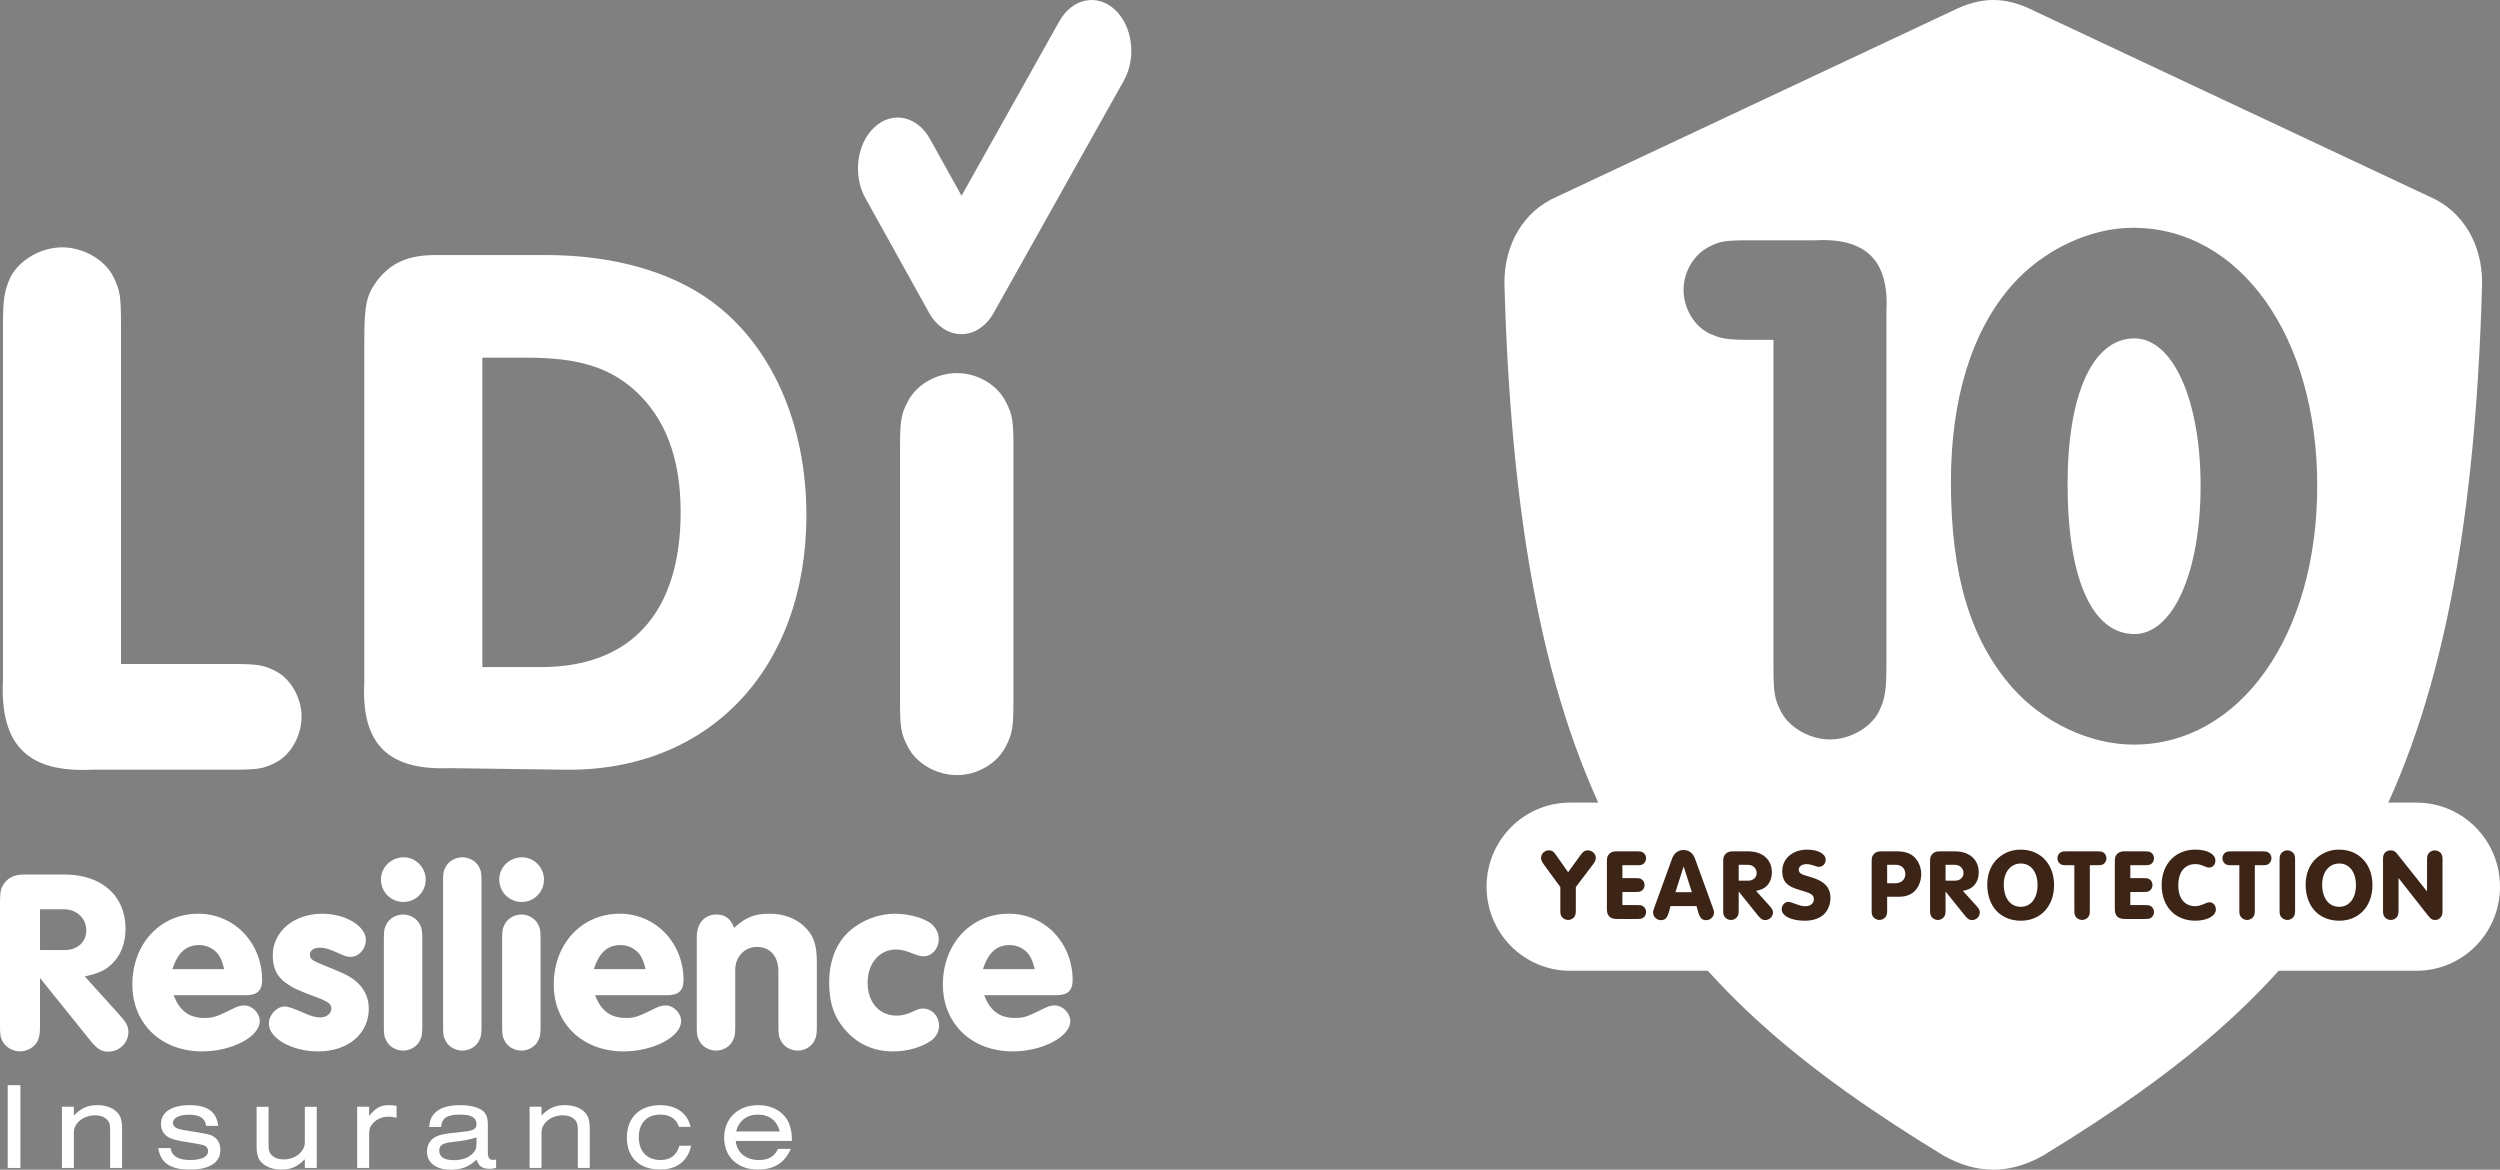
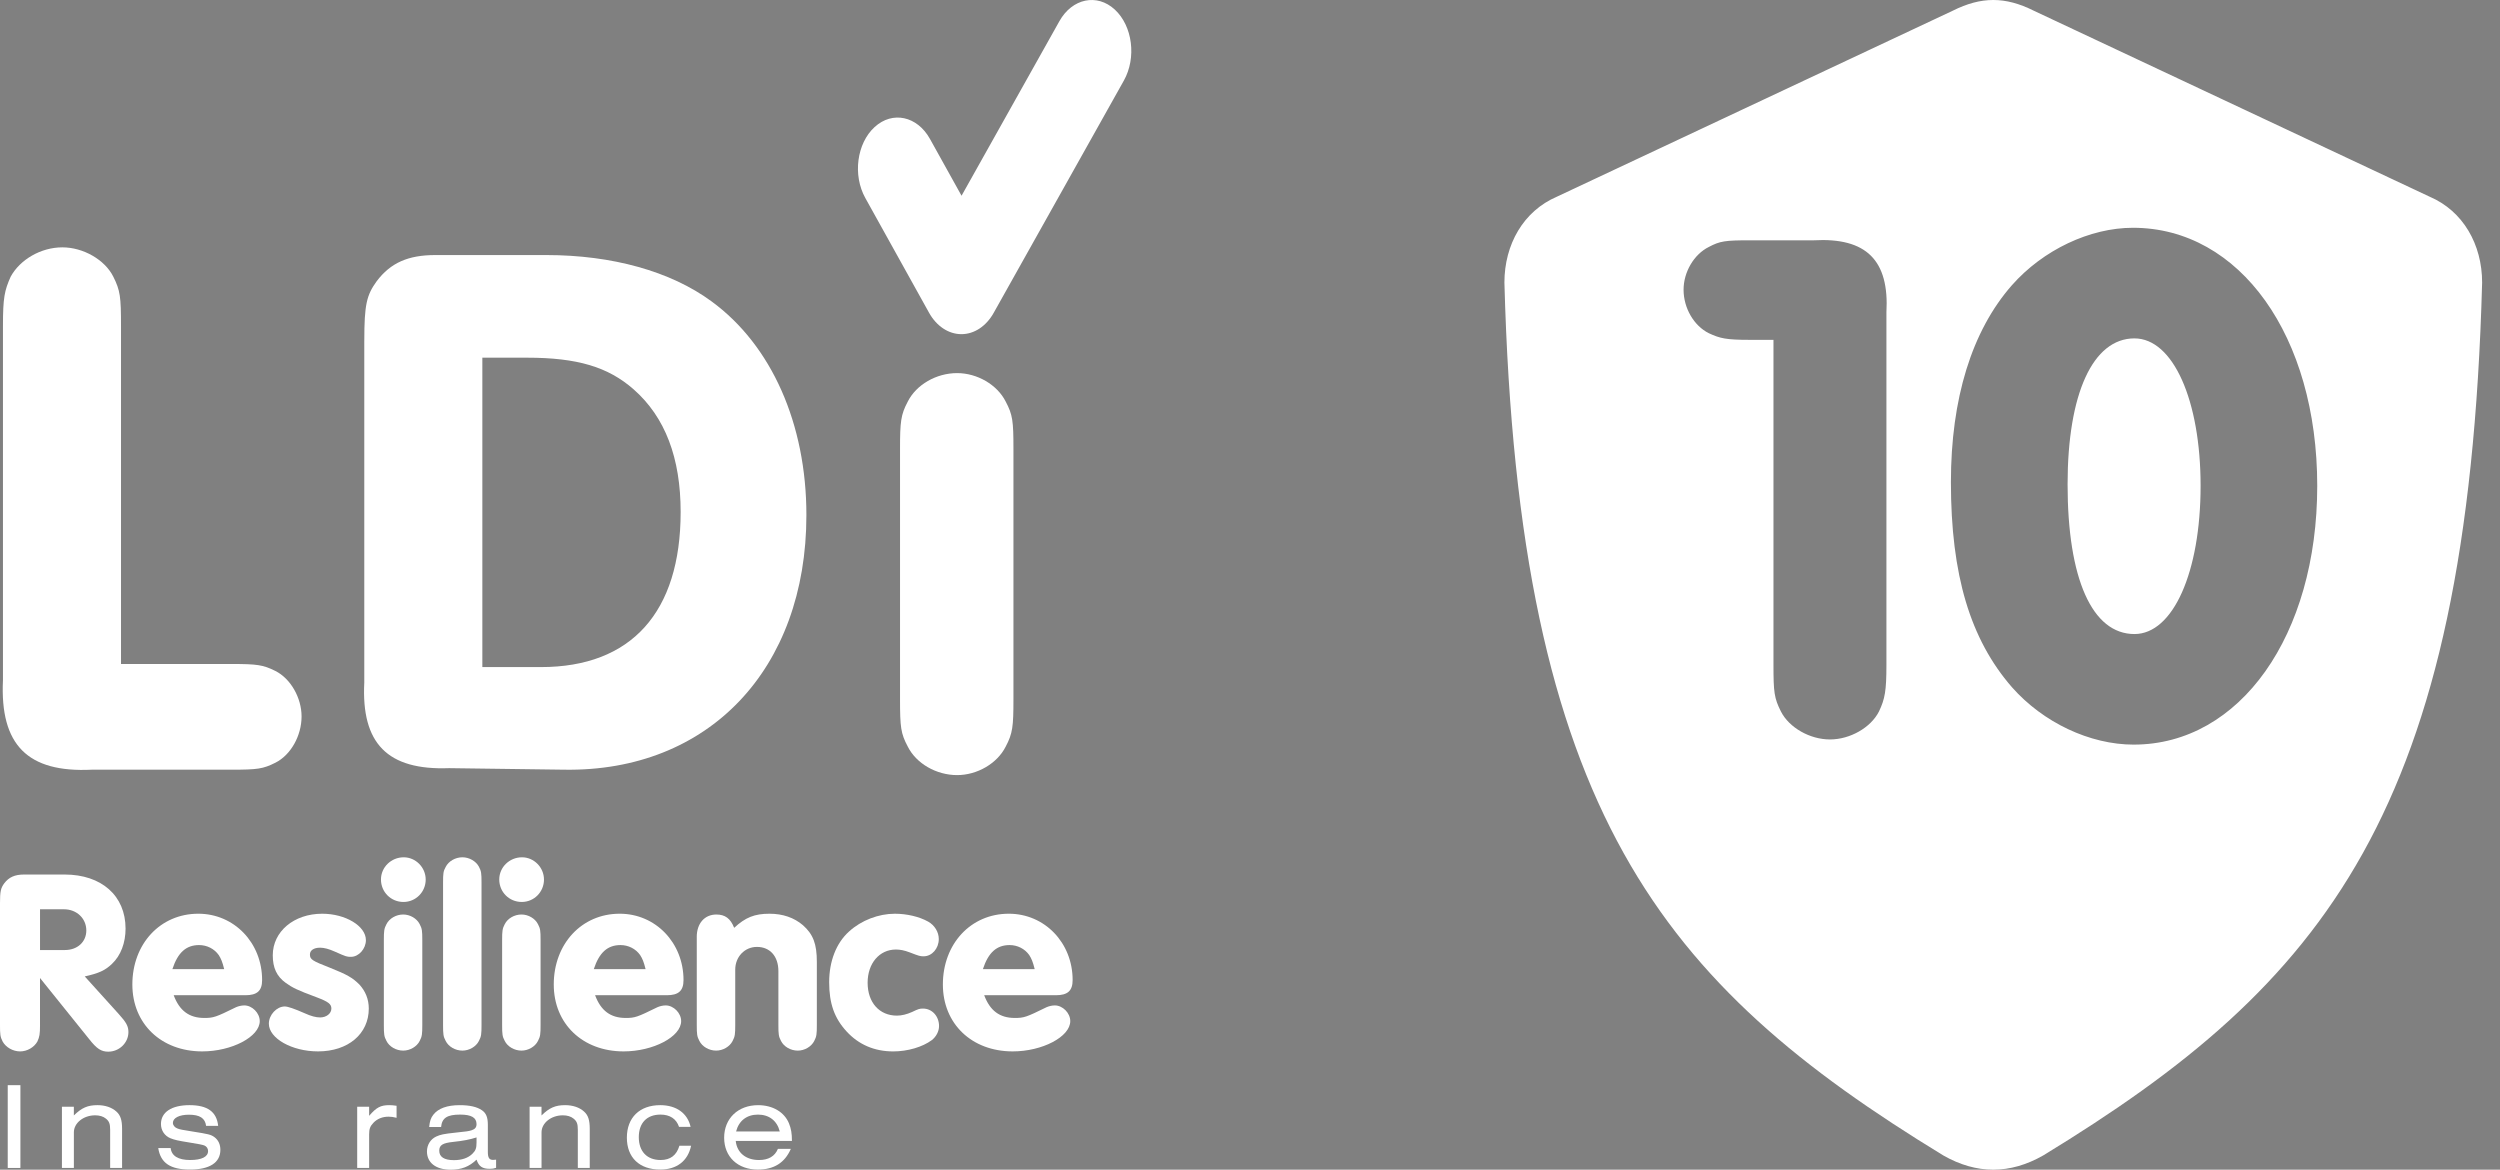
<svg xmlns="http://www.w3.org/2000/svg" id="Layer_1" data-name="Layer 1" viewBox="0 0 212.695 99.515">
  <rect x="0" y="0" width="212.695" height="99.515" fill="#808080" stroke="none" />
  <defs>
    <style>
      .cls-1 {
        fill: #3c2417;
      }

      .cls-2 {
        fill: #fff;
      }
    </style>
  </defs>
  <g>
    <g>
      <path class="cls-2" d="M.658,99.367v-7.043h1.078v7.043H.658Z" />
      <path class="cls-2" d="M5.267,94.161h1.016v.739c.67-.654,1.172-.876,2.01-.876.649,0,1.214.19,1.602.538.356.317.492.719.492,1.489v3.315h-1.015v-3.241c0-.518-.084-.729-.356-.951-.231-.19-.544-.285-.921-.285-.994,0-1.81.655-1.81,1.447v3.03h-1.016v-5.206Z" />
      <path class="cls-2" d="M17.535,95.788c-.084-.655-.534-.951-1.465-.951-.816,0-1.361.275-1.361.697,0,.201.157.391.387.476.209.084.398.116,1.256.253,1.402.222,1.591.264,1.895.486.324.242.502.612.502,1.076,0,1.088-.911,1.68-2.585,1.68s-2.502-.56-2.701-1.827h1.057c.073.665.649,1.014,1.654,1.014.984,0,1.528-.274,1.528-.761,0-.211-.115-.391-.314-.475q-.199-.085-1.277-.254c-.995-.158-1.256-.222-1.602-.358-.502-.201-.816-.665-.816-1.215,0-1.003.9-1.605,2.428-1.605s2.313.56,2.439,1.764h-1.026Z" />
-       <path class="cls-2" d="M26.95,99.367h-1.015v-.739c-.67.654-1.172.877-2.01.877-.649,0-1.214-.19-1.602-.539-.356-.316-.492-.718-.492-1.488v-3.316h1.016v3.242c0,.518.084.729.356.95.23.19.544.285.921.285.995,0,1.811-.654,1.811-1.446v-3.031h1.015v5.206Z" />
      <path class="cls-2" d="M31.405,94.161v.771c.618-.719.984-.908,1.706-.908.199,0,.335.011.628.053v1.024c-.293-.074-.45-.096-.68-.096-.523,0-.963.18-1.288.518-.283.296-.366.528-.366.993v2.851h-1.016v-5.206h1.016Z" />
      <path class="cls-2" d="M36.512,95.883c.052-.507.146-.781.356-1.046.418-.538,1.172-.812,2.24-.812.848,0,1.466.137,1.895.433.356.243.502.603.502,1.235v2.312c0,.507.126.686.471.676.063,0,.146-.011.231-.021v.696c-.189.064-.314.085-.534.085-.638,0-.932-.201-1.13-.781-.628.602-1.277.855-2.208.855-1.246,0-2.01-.591-2.01-1.552,0-.56.304-1.046.785-1.268.377-.169.607-.222,1.685-.338.921-.095,1.078-.116,1.34-.2.283-.095.408-.254.408-.518,0-.56-.45-.812-1.392-.812-1.109,0-1.549.285-1.623,1.056h-1.015ZM40.542,96.77c-.565.18-1.162.296-1.978.38-.911.096-1.193.275-1.193.75,0,.528.418.803,1.246.803.68,0,1.193-.18,1.56-.528.293-.285.366-.485.366-.981v-.423Z" />
      <path class="cls-2" d="M45.055,94.161h1.016v.739c.67-.654,1.172-.876,2.01-.876.649,0,1.214.19,1.602.538.356.317.492.719.492,1.489v3.315h-1.015v-3.241c0-.518-.084-.729-.356-.951-.231-.19-.544-.285-.921-.285-.994,0-1.81.655-1.81,1.447v3.03h-1.016v-5.206Z" />
      <path class="cls-2" d="M58.797,97.478c-.273,1.299-1.225,2.027-2.627,2.027-1.769,0-2.837-1.024-2.837-2.714,0-1.711,1.089-2.767,2.837-2.767,1.371,0,2.324.686,2.585,1.848h-.984c-.231-.686-.774-1.045-1.581-1.045-1.162,0-1.842.718-1.842,1.922,0,1.214.701,1.942,1.853,1.942.837,0,1.361-.401,1.602-1.214h.995Z" />
      <path class="cls-2" d="M62.594,97.066c.104,1.003.858,1.626,1.978,1.626.806,0,1.351-.316,1.612-.95h1.099c-.513,1.183-1.434,1.764-2.806,1.764-1.716,0-2.868-1.088-2.868-2.714,0-1.637,1.183-2.767,2.889-2.767,1.235,0,2.229.581,2.627,1.552.178.443.251.845.251,1.489h-4.783ZM66.341,96.263c-.23-.919-.911-1.435-1.853-1.435-.953,0-1.623.517-1.863,1.435h3.716Z" />
    </g>
    <g>
      <path class="cls-2" d="M3.405,87.184c0,.823-.044,1.022-.223,1.423-.267.489-.868.845-1.469.845-.623,0-1.224-.355-1.491-.845-.201-.4-.223-.578-.223-1.423v-10.313c0-1.045.067-1.312.356-1.712.401-.533.912-.756,1.691-.756h3.45c3.138,0,5.186,1.801,5.186,4.601,0,1.2-.401,2.29-1.157,3.001-.579.556-1.113.8-2.315,1.067l2.893,3.201c.645.711.823,1.045.823,1.534,0,.911-.779,1.667-1.714,1.667-.601,0-.979-.244-1.625-1.067l-4.184-5.201v3.979ZM5.519,80.827c1.069,0,1.825-.689,1.825-1.667,0-1.022-.824-1.8-1.892-1.8h-2.047v3.467h2.114Z" />
      <path class="cls-2" d="M14.777,84.672c.489,1.312,1.313,1.934,2.604,1.934.779,0,.979-.067,2.693-.911.2-.089.467-.156.712-.156.668,0,1.313.644,1.313,1.334,0,1.334-2.381,2.578-4.896,2.578-3.494,0-5.942-2.356-5.942-5.69,0-3.467,2.381-6.024,5.609-6.024,3.049,0,5.43,2.467,5.43,5.646,0,.911-.423,1.289-1.424,1.289h-6.098ZM19.073,82.45c-.156-.623-.267-.889-.467-1.2-.378-.533-1.002-.845-1.669-.845-1.091,0-1.803.623-2.27,2.045h4.407Z" />
      <path class="cls-2" d="M31.131,79.982c0,.734-.601,1.423-1.269,1.423-.356,0-.378,0-1.38-.445-.49-.223-.912-.333-1.246-.333-.534,0-.868.222-.868.578,0,.422.178.534,1.714,1.133,1.447.578,1.914.845,2.493,1.423.512.556.801,1.245.801,2.045,0,2.156-1.758,3.645-4.318,3.645-2.226,0-4.184-1.111-4.184-2.356,0-.756.668-1.467,1.357-1.467q.378,0,1.692.578c.534.244.957.356,1.313.356.534,0,.957-.333.957-.756,0-.378-.245-.578-1.247-.956-1.625-.6-2.07-.822-2.626-1.222-.779-.556-1.113-1.289-1.113-2.356,0-2.023,1.803-3.534,4.206-3.534,1.981,0,3.717,1.045,3.717,2.245Z" />
      <path class="cls-2" d="M36.218,74.826c0,1.067-.846,1.911-1.892,1.911-1.068,0-1.914-.845-1.914-1.911,0-1.044.868-1.889,1.936-1.889,1.024,0,1.869.867,1.869,1.889Z" />
      <path class="cls-2" d="M32.657,79.982c0-.778.022-.978.223-1.356.245-.489.823-.822,1.424-.822.579,0,1.157.333,1.402.822.2.378.222.556.222,1.356v7.224c0,.778-.022.978-.222,1.356-.245.489-.824.822-1.402.822-.601,0-1.18-.333-1.424-.822-.2-.378-.223-.556-.223-1.356v-7.224Z" />
      <path class="cls-2" d="M40.967,87.206c0,.778-.022.978-.223,1.356-.245.489-.823.822-1.402.822-.601,0-1.18-.333-1.424-.822-.2-.378-.223-.556-.223-1.356v-12.114c0-.778.022-.978.223-1.334.245-.489.823-.822,1.424-.822.579,0,1.157.333,1.402.8.201.378.223.556.223,1.356v12.114Z" />
      <path class="cls-2" d="M46.281,74.826c0,1.067-.846,1.911-1.892,1.911-1.068,0-1.914-.845-1.914-1.911,0-1.044.868-1.889,1.936-1.889,1.024,0,1.869.867,1.869,1.889Z" />
      <path class="cls-2" d="M42.72,79.982c0-.778.022-.978.223-1.356.245-.489.823-.822,1.424-.822.579,0,1.157.333,1.402.822.2.378.222.556.222,1.356v7.224c0,.778-.022.978-.222,1.356-.245.489-.824.822-1.402.822-.601,0-1.18-.333-1.424-.822-.2-.378-.223-.556-.223-1.356v-7.224Z" />
      <path class="cls-2" d="M50.629,84.672c.489,1.312,1.313,1.934,2.604,1.934.779,0,.979-.067,2.693-.911.2-.089.467-.156.712-.156.668,0,1.313.644,1.313,1.334,0,1.334-2.381,2.578-4.896,2.578-3.494,0-5.942-2.356-5.942-5.69,0-3.467,2.381-6.024,5.609-6.024,3.049,0,5.43,2.467,5.43,5.646,0,.911-.423,1.289-1.424,1.289h-6.098ZM54.925,82.45c-.156-.623-.267-.889-.467-1.2-.378-.533-1.002-.845-1.669-.845-1.091,0-1.803.623-2.27,2.045h4.407Z" />
      <path class="cls-2" d="M59.278,79.716c0-1.156.668-1.911,1.669-1.911.735,0,1.202.333,1.514,1.133.957-.889,1.736-1.2,3.005-1.2,1.135,0,2.092.333,2.849.978.868.778,1.18,1.578,1.18,3.134v5.357c0,.778-.022.978-.222,1.356-.245.489-.824.822-1.402.822-.601,0-1.18-.333-1.424-.822-.2-.378-.223-.556-.223-1.356v-4.579c0-1.267-.712-2.067-1.825-2.067-1.046,0-1.847.845-1.847,1.933v4.712c0,.778-.022.978-.223,1.356-.245.489-.823.822-1.402.822-.601,0-1.18-.333-1.424-.822-.2-.378-.223-.556-.223-1.356v-7.491Z" />
      <path class="cls-2" d="M78.958,78.404c.556.311.912.889.912,1.49,0,.8-.579,1.467-1.291,1.467-.289,0-.378-.022-1.18-.333-.467-.178-.823-.244-1.179-.244-1.402,0-2.404,1.178-2.404,2.823,0,1.689,1.002,2.801,2.493,2.801.401,0,.846-.111,1.291-.311.556-.267.645-.289.935-.289.757,0,1.358.644,1.358,1.489,0,.445-.245.911-.623,1.2-.779.578-2.047.956-3.272.956-1.603,0-2.938-.578-3.962-1.689-1.046-1.134-1.491-2.378-1.491-4.201,0-1.778.601-3.334,1.692-4.312,1.046-.956,2.515-1.512,3.895-1.512,1.002,0,2.07.244,2.826.667Z" />
      <path class="cls-2" d="M83.734,84.672c.489,1.312,1.313,1.934,2.604,1.934.779,0,.979-.067,2.693-.911.2-.089.467-.156.712-.156.668,0,1.313.644,1.313,1.334,0,1.334-2.381,2.578-4.896,2.578-3.494,0-5.942-2.356-5.942-5.69,0-3.467,2.381-6.024,5.609-6.024,3.049,0,5.43,2.467,5.43,5.646,0,.911-.423,1.289-1.424,1.289h-6.098ZM88.029,82.45c-.156-.623-.267-.889-.467-1.2-.378-.533-1.002-.845-1.669-.845-1.091,0-1.803.623-2.27,2.045h4.407Z" />
    </g>
    <g>
      <path class="cls-2" d="M19.683,56.491c2.166,0,2.691.065,3.742.591,1.312.656,2.232,2.298,2.232,3.873,0,1.641-.919,3.282-2.232,3.938-1.05.525-1.51.591-3.742.591H7.801c-5.449.263-7.811-2.101-7.549-7.614v-30.131c0-2.429.131-3.019.657-4.201.788-1.444,2.56-2.494,4.398-2.494,1.772,0,3.61,1.05,4.332,2.494.591,1.182.656,1.707.656,4.201v28.752h9.387Z" />
      <path class="cls-2" d="M30.994,28.986c0-3.085.197-3.873,1.05-5.054,1.182-1.576,2.691-2.232,4.989-2.232h9.453c5.58,0,10.568,1.379,14.047,3.938,5.12,3.742,8.074,10.438,8.074,18.184,0,13.129-8.337,21.859-20.612,21.662l-9.781-.131c-5.252.196-7.483-2.101-7.221-7.287v-29.08ZM46.027,56.754c7.68,0,11.881-4.661,11.881-13.194,0-4.595-1.313-8.074-4.004-10.438-2.166-1.903-4.792-2.691-9.059-2.691h-3.808v26.323h4.989Z" />
      <path class="cls-2" d="M76.573,38.176c0-2.298.065-2.889.656-4.004.722-1.444,2.429-2.429,4.201-2.429,1.706,0,3.414.984,4.136,2.429.59,1.115.656,1.641.656,4.004v21.334c0,2.298-.066,2.889-.656,4.004-.722,1.444-2.429,2.43-4.136,2.43-1.772,0-3.479-.985-4.201-2.43-.591-1.115-.656-1.641-.656-4.004v-21.334Z" />
    </g>
    <path class="cls-2" d="M81.795,28.43h-.007c-1.09-.004-2.112-.683-2.744-1.819l-5.424-9.763c-1.082-1.947-.729-4.651.791-6.039,1.521-1.395,3.63-.934,4.71,1.012l2.686,4.832,8.324-14.85c1.089-1.943,3.202-2.382,4.713-.991,1.515,1.398,1.86,4.103.771,6.046l-11.078,19.767c-.635,1.133-1.655,1.805-2.742,1.805Z" />
  </g>
  <g>
    <g>
      <path class="cls-2" d="M206.712,16.736L173.032.912c-2.435-1.216-4.462-1.216-6.897,0l-33.681,15.824c-2.839,1.22-4.462,4.059-4.462,7.304,1.216,45.042,13.39,59.648,37.331,74.257,2.838,1.623,5.681,1.623,8.52,0,23.94-14.609,36.115-29.218,37.331-74.257,0-3.246-1.623-6.088-4.462-7.304ZM160.493,26.594v29.983c0,2.195-.126,2.885-.632,3.951-.695,1.38-2.466,2.383-4.172,2.383s-3.477-1.003-4.173-2.383c-.568-1.129-.632-1.631-.632-3.951v-27.663h-2.023c-2.023,0-2.529-.126-3.477-.565-1.264-.627-2.149-2.133-2.149-3.701,0-1.505.885-3.011,2.149-3.638.948-.502,1.391-.565,3.477-.565h5.437c4.488-.251,6.448,1.694,6.195,6.148ZM181.532,63.351c-3.73,0-7.713-1.881-10.368-4.893-3.54-4.077-5.184-9.534-5.184-17.438,0-7.088,1.77-12.859,5.184-16.748,2.655-3.011,6.638-4.893,10.304-4.893,9.103,0,15.678,9.221,15.678,21.954s-6.575,22.017-15.614,22.017Z" />
      <path class="cls-2" d="M181.595,28.789c-3.54,0-5.689,4.705-5.689,12.42,0,8.029,2.086,12.734,5.689,12.734,3.287,0,5.627-5.269,5.627-12.608,0-7.276-2.339-12.545-5.627-12.545Z" />
    </g>
-     <path class="cls-2" d="M205.595,82.59h-72.022c-3.921,0-7.1-3.202-7.1-7.152s3.179-7.153,7.1-7.153h72.022c3.921,0,7.1,3.202,7.1,7.153s-3.179,7.152-7.1,7.152" />
-     <path class="cls-1" d="M204.061,74.699l2.434,3.098q.216.268.267.311c.121.111.25.163.414.163.181,0,.328-.06.448-.197.138-.147.181-.276.181-.561v-4.288c0-.328-.009-.397-.086-.552-.094-.19-.336-.327-.568-.327-.241,0-.474.137-.578.327-.069.155-.086.233-.086.552v2.615l-2.546-3.202c-.172-.215-.31-.292-.543-.292-.397,0-.655.266-.655.672v4.375c0,.328.009.397.086.552.103.19.336.327.578.327.233,0,.466-.137.569-.327.069-.155.086-.233.086-.552v-2.693ZM199.015,73.465c.863,0,1.424.725,1.424,1.838s-.56,1.847-1.424,1.847c-.889,0-1.45-.743-1.45-1.899,0-1.062.596-1.786,1.45-1.786M199.006,72.284c-.725,0-1.372.241-1.907.707-.603.526-.94,1.337-.94,2.261,0,1.864,1.13,3.08,2.864,3.08,1.674,0,2.82-1.233,2.82-3.028s-1.155-3.019-2.837-3.019M193.942,77.391c0,.328.009.397.086.552.103.19.336.327.578.327.233,0,.466-.137.569-.327.069-.155.086-.233.086-.552v-4.168c0-.328-.009-.397-.086-.552-.095-.19-.336-.327-.569-.327-.241,0-.474.137-.578.327-.069.155-.086.233-.086.552v4.168ZM191.837,73.612h.63c.293,0,.353-.009.492-.078.172-.086.293-.302.293-.517,0-.207-.121-.423-.293-.509-.139-.069-.207-.077-.492-.077h-2.604c-.293,0-.354.009-.492.077-.173.086-.293.302-.293.509,0,.215.121.431.293.517.138.069.207.078.492.078h.655v3.779c0,.328.009.397.086.552.103.19.336.327.577.327.233,0,.466-.137.569-.327.069-.155.086-.233.086-.552v-3.779ZM186.764,72.284c-1.682,0-2.855,1.233-2.855,3.007,0,1.834,1.138,3.04,2.872,3.04,1.009,0,1.742-.406,1.742-.965,0-.328-.241-.603-.535-.603-.086,0-.19.026-.293.069q-.586.266-.914.266c-.915,0-1.458-.663-1.458-1.773,0-1.127.543-1.808,1.45-1.808.25,0,.423.036.69.151.268.116.354.143.483.143.311,0,.535-.25.535-.596,0-.551-.691-.931-1.716-.931M181.243,73.612h1.234c.293,0,.353-.009.491-.078.173-.086.293-.302.293-.517,0-.207-.121-.423-.293-.509-.138-.069-.207-.077-.491-.077h-1.76c-.301,0-.5.086-.655.293-.112.155-.138.267-.138.664v3.839c-.035.69.267.992.957.957h1.596c.293,0,.353-.009.491-.077.173-.086.293-.302.293-.518,0-.206-.121-.422-.293-.508-.138-.069-.207-.078-.491-.078h-1.234v-1.114h1.104c.285,0,.354-.009.492-.077.173-.086.293-.302.293-.518,0-.206-.121-.422-.293-.508-.138-.069-.207-.078-.492-.078h-1.104v-1.096ZM177.8,73.612h.63c.293,0,.353-.009.492-.078.172-.086.293-.302.293-.517,0-.207-.121-.423-.293-.509-.139-.069-.207-.077-.492-.077h-2.604c-.293,0-.354.009-.492.077-.173.086-.293.302-.293.509,0,.215.121.431.293.517.138.069.207.078.492.078h.655v3.779c0,.328.009.397.086.552.103.19.336.327.577.327.233,0,.466-.137.569-.327.069-.155.086-.233.086-.552v-3.779ZM171.926,73.465c.863,0,1.424.725,1.424,1.838s-.561,1.847-1.424,1.847c-.889,0-1.45-.743-1.45-1.899,0-1.062.596-1.786,1.45-1.786M171.918,72.284c-.725,0-1.372.241-1.907.707-.603.526-.94,1.337-.94,2.261,0,1.864,1.13,3.08,2.864,3.08,1.674,0,2.82-1.233,2.82-3.028s-1.155-3.019-2.837-3.019M165.524,74.923v-1.346h.794c.415,0,.734.302.734.699,0,.38-.293.647-.708.647h-.82ZM165.524,75.847l1.623,2.019c.25.319.396.413.629.413.362,0,.664-.292.664-.646,0-.19-.069-.319-.319-.596l-1.121-1.242c.466-.103.673-.199.897-.414.293-.276.448-.699.448-1.165,0-1.087-.793-1.784-2.01-1.784h-1.337c-.301,0-.5.086-.655.293-.112.155-.138.259-.138.664v4.003c0,.328.009.397.086.552.103.19.336.327.577.327.233,0,.466-.137.569-.327.069-.155.086-.233.086-.552v-1.544ZM160.555,75.148v-1.572h.734c.492,0,.812.32.812.795,0,.466-.346.777-.881.777h-.665ZM160.555,76.294h1.002c.638,0,1.122-.198,1.457-.612.276-.336.44-.828.44-1.311,0-.561-.224-1.113-.603-1.467-.353-.328-.81-.474-1.467-.474h-1.355c-.302,0-.5.086-.655.293-.111.155-.138.259-.138.664v4.003c0,.319.009.397.086.552.103.19.336.327.578.327.233,0,.466-.137.569-.327.069-.155.086-.233.086-.552v-1.097ZM153.749,72.284c-1.234,0-2.121.768-2.121,1.837,0,.441.129.812.371,1.045.241.241.508.371,1.181.57.63.19.751.233.915.345.147.086.224.233.224.414,0,.363-.285.604-.725.604-.199,0-.449-.051-.648-.129q-.629-.241-.793-.241c-.31,0-.569.284-.569.629,0,.569.81.975,1.958.975.734,0,1.337-.216,1.699-.613.311-.336.491-.819.491-1.319,0-.932-.543-1.475-1.811-1.821q-.553-.146-.708-.259c-.113-.069-.181-.199-.181-.328,0-.275.276-.474.665-.474.181,0,.397.043.587.112q.328.121.457.121c.328,0,.586-.269.586-.613,0-.5-.655-.853-1.579-.853M147.925,74.923v-1.346h.794c.415,0,.734.302.734.699,0,.38-.293.647-.708.647h-.82ZM147.925,75.847l1.623,2.019c.25.319.396.413.629.413.362,0,.664-.292.664-.646,0-.19-.069-.319-.319-.596l-1.121-1.242c.466-.103.673-.199.897-.414.293-.276.448-.699.448-1.165,0-1.087-.793-1.784-2.01-1.784h-1.337c-.302,0-.5.086-.655.293-.112.155-.138.259-.138.664v4.003c0,.328.009.397.086.552.103.19.336.327.577.327.233,0,.466-.137.569-.327.069-.155.086-.233.086-.552v-1.544ZM143.94,75.907h-1.398l.699-2.192.699,2.192ZM144.336,77.088l.139.5c.146.51.328.698.673.698.371,0,.673-.292.673-.638,0-.139-.009-.19-.112-.458l-1.502-4.141c-.172-.466-.518-.732-.975-.732s-.803.266-.975.732l-1.502,4.141c-.103.268-.112.311-.112.458,0,.346.311.638.673.638.345,0,.535-.197.673-.698l.138-.5h2.208ZM138.03,73.612h1.233c.293,0,.354-.009.492-.078.173-.086.293-.302.293-.517,0-.207-.121-.423-.293-.509-.138-.069-.207-.077-.492-.077h-1.759c-.301,0-.5.086-.655.293-.112.155-.138.267-.138.664v3.839c-.035.69.267.992.957.957h1.595c.293,0,.354-.009.492-.077.173-.086.293-.302.293-.518,0-.206-.121-.422-.293-.508-.138-.069-.207-.078-.492-.078h-1.233v-1.114h1.104c.285,0,.354-.009.492-.077.173-.086.293-.302.293-.518,0-.206-.121-.422-.293-.508-.138-.069-.207-.078-.492-.078h-1.104v-1.096ZM134.07,75.467l1.432-1.89c.207-.276.267-.406.267-.595,0-.337-.319-.638-.673-.638-.259,0-.406.094-.665.456l-1.018,1.407-.983-1.398c-.251-.371-.388-.465-.655-.465-.363,0-.665.292-.665.646,0,.172.061.319.251.578l1.389,1.899v1.924c0,.328.009.397.086.552.103.19.336.327.577.327.233,0,.466-.137.569-.327.069-.155.086-.233.086-.552v-1.924Z" />
  </g>
</svg>